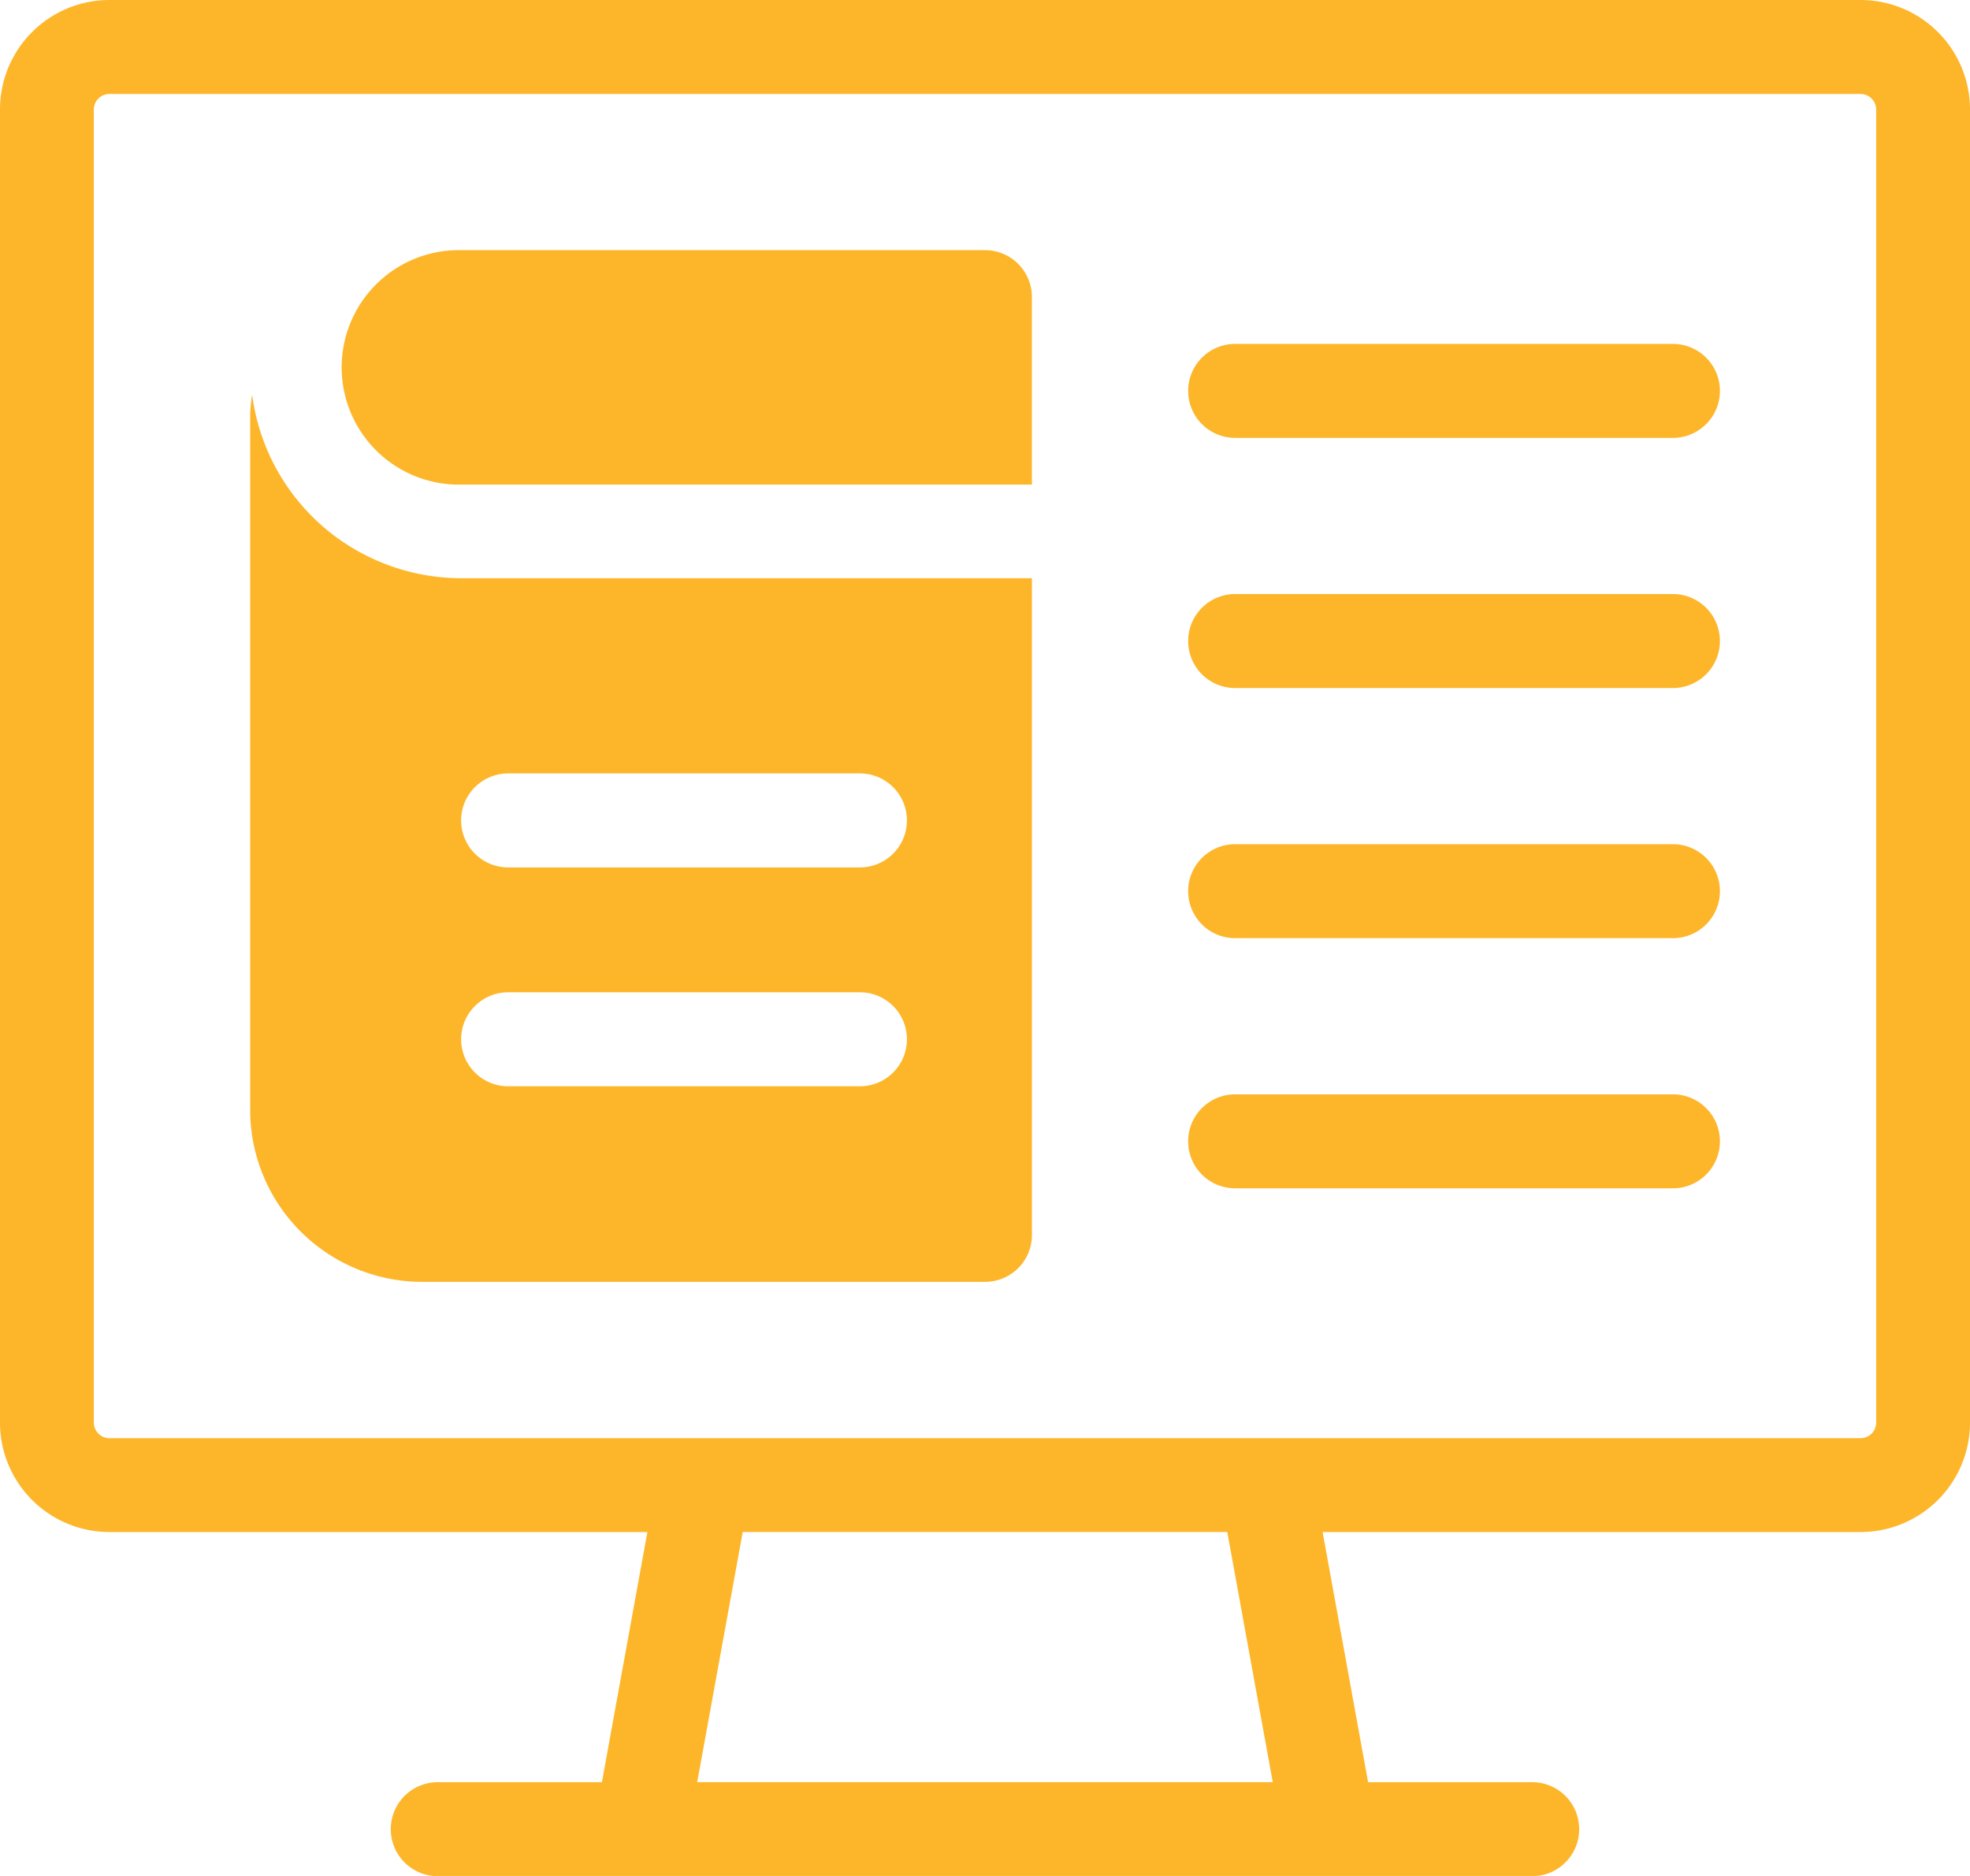
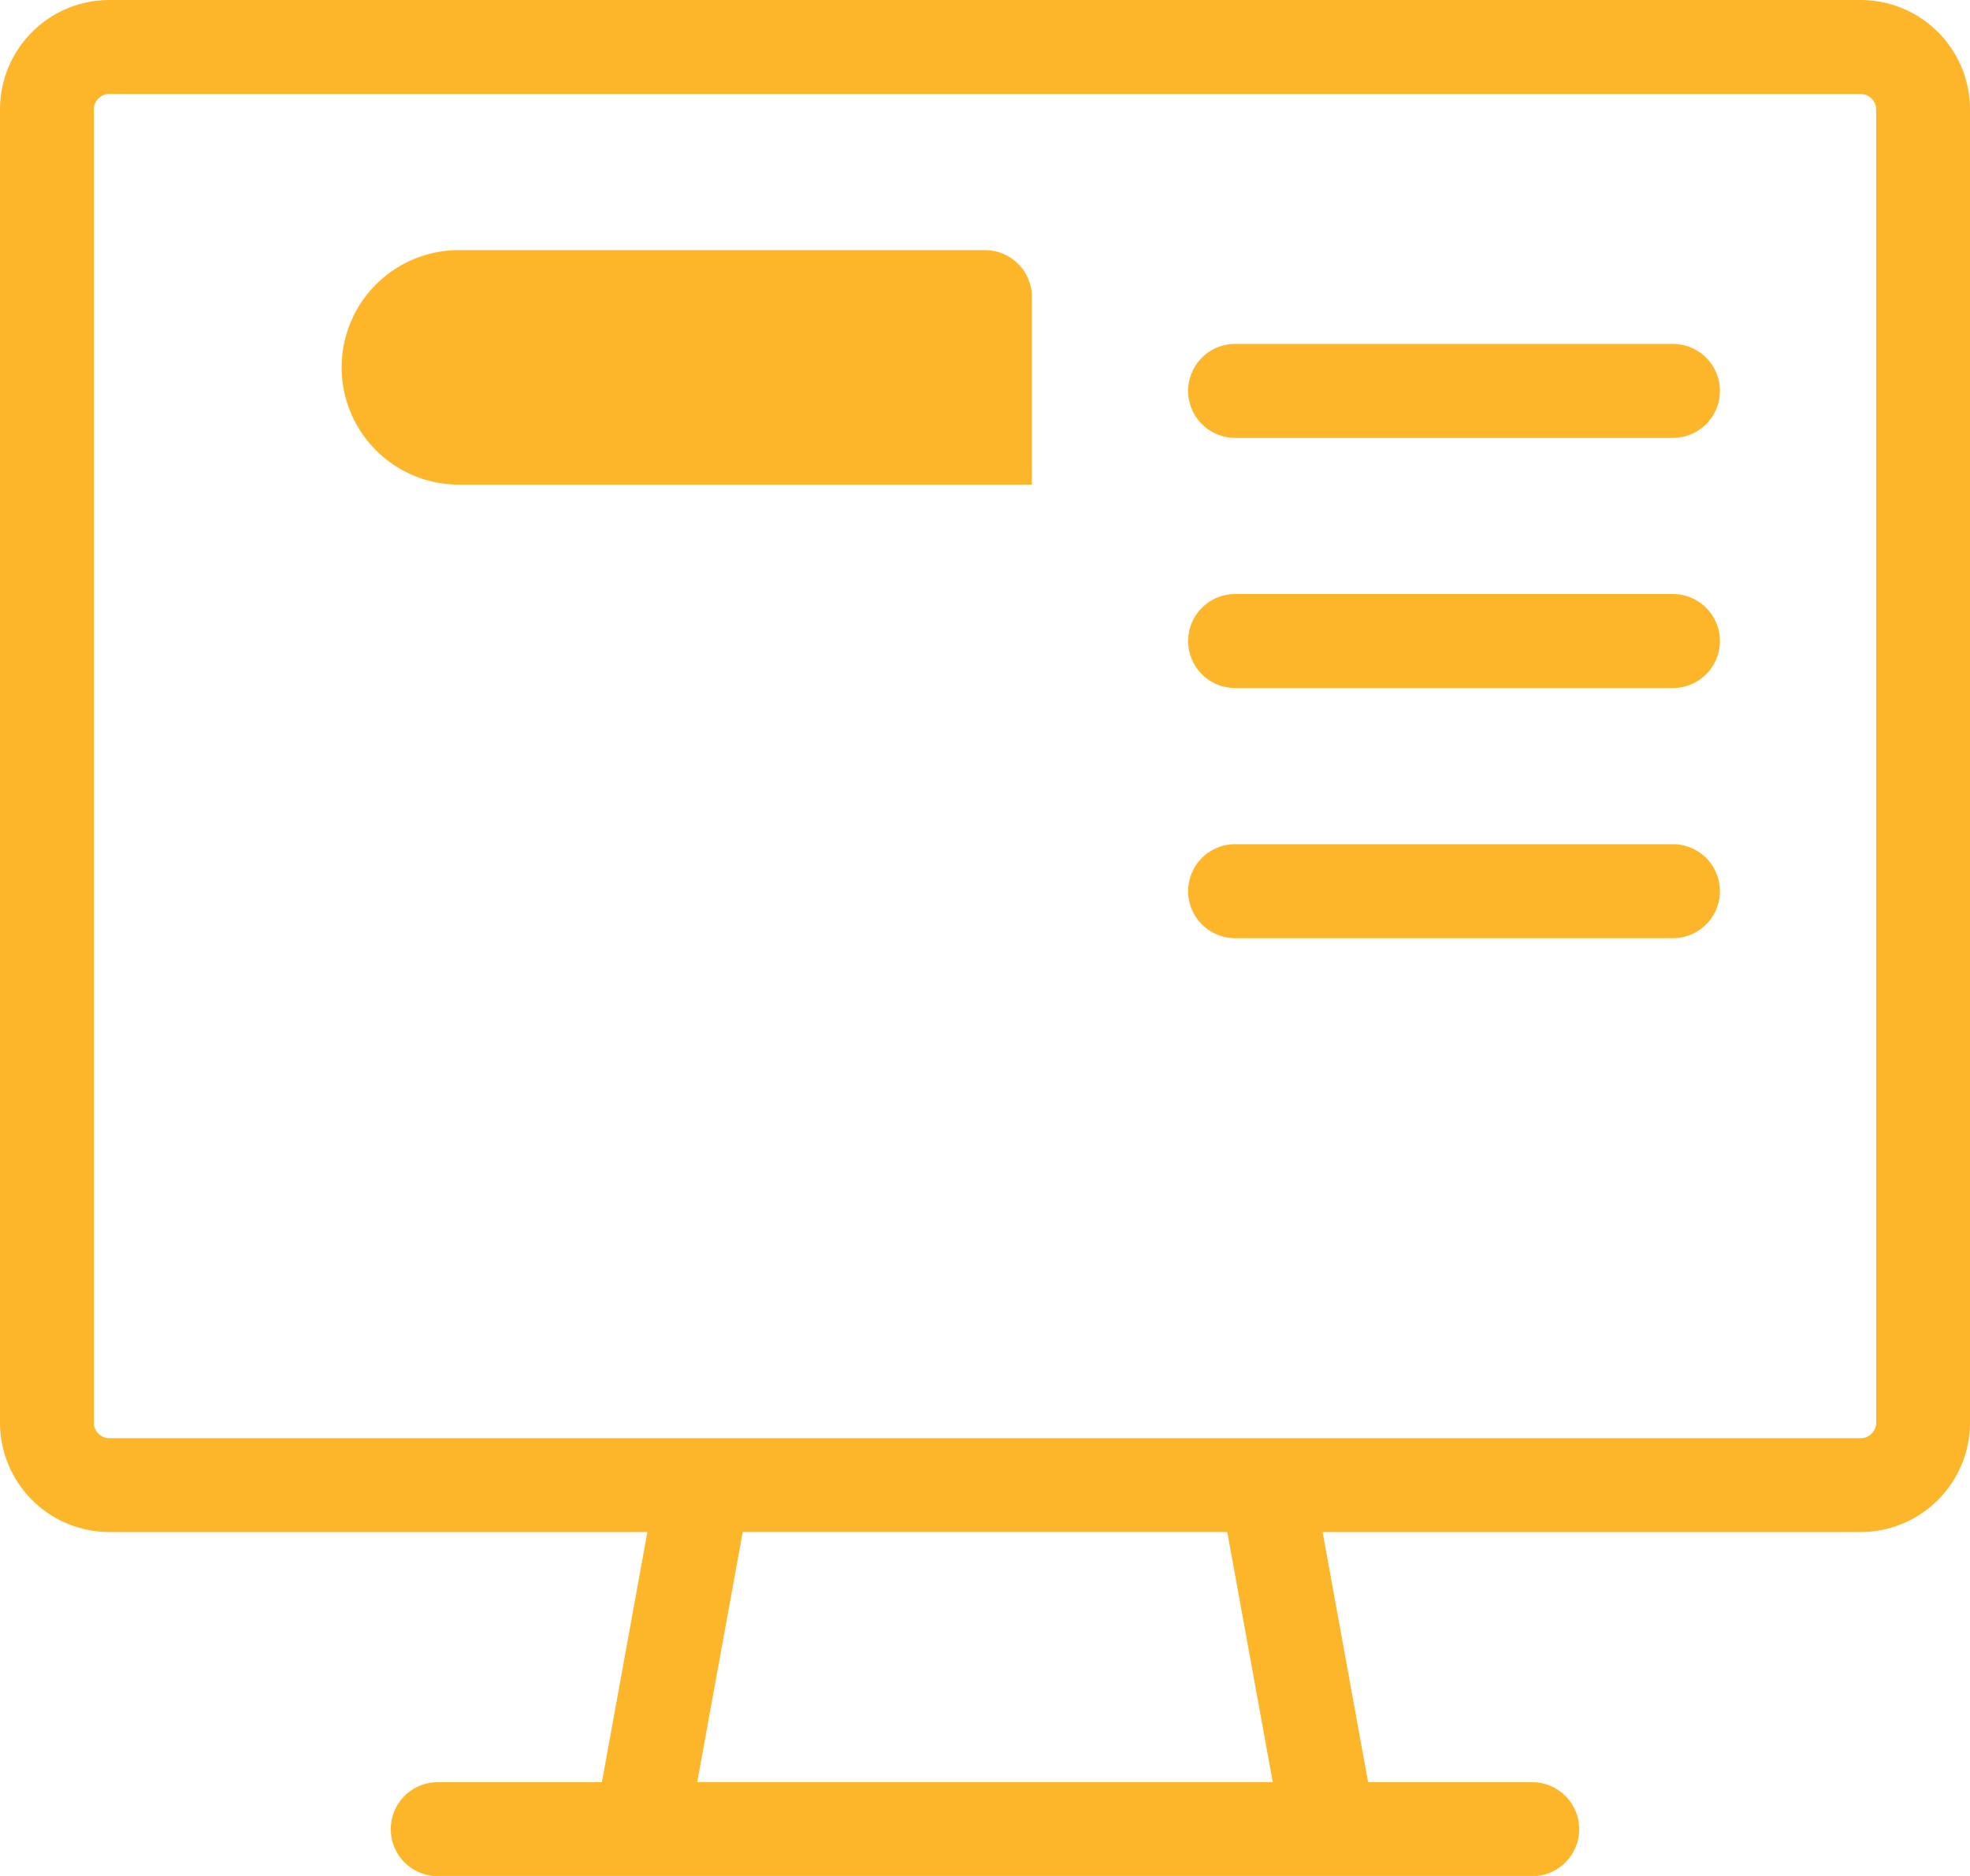
<svg xmlns="http://www.w3.org/2000/svg" id="course" width="44.011" height="41.915" viewBox="0 0 44.011 41.915">
  <path id="Path_28219" data-name="Path 28219" d="M14.321,0H2.62a2.62,2.62,0,1,0,0,5.239H15.369V1.048A1.047,1.047,0,0,0,14.321,0Z" transform="translate(7.684 5.589)" fill="#fdb62a" />
-   <path id="Path_28220" data-name="Path 28220" d="M4.715,4.1a4.709,4.709,0,0,1-1.685-.313A4.725,4.725,0,0,1,1.608,2.93,4.725,4.725,0,0,1,.571,1.63,4.709,4.709,0,0,1,.044,0Q.035.054.028.109T.015.218Q.01.272.006.327T0,.437V15.98a3.844,3.844,0,0,0,3.842,3.842H16.417a1.047,1.047,0,0,0,1.048-1.048V4.1Zm8.907,11.352H5.763a1.048,1.048,0,1,1,0-2.1h7.859a1.048,1.048,0,1,1,0,2.1Zm0-4.89H5.763a1.048,1.048,0,1,1,0-2.1h7.859a1.048,1.048,0,1,1,0,2.1Z" transform="translate(5.589 8.819)" fill="#fdb62a" />
  <path id="Path_28221" data-name="Path 28221" d="M41.566,0H2.445A2.446,2.446,0,0,0,0,2.445V31.786a2.446,2.446,0,0,0,2.445,2.445H14.463l-1.016,5.589H9.78a1.048,1.048,0,1,0,0,2.1h24.45a1.048,1.048,0,1,0,0-2.1H30.564l-1.016-5.589H41.566a2.446,2.446,0,0,0,2.445-2.445V2.445A2.446,2.446,0,0,0,41.566,0ZM15.576,39.819l1.017-5.589H27.418l1.016,5.589Zm26.339-8.034a.35.35,0,0,1-.349.349H2.445a.35.35,0,0,1-.349-.349V2.445A.349.349,0,0,1,2.445,2.1H41.566a.349.349,0,0,1,.349.349Z" fill="#fdb62a" />
  <path id="Path_28222" data-name="Path 28222" d="M10.828,0H1.048a1.048,1.048,0,1,0,0,2.1h9.78a1.048,1.048,0,1,0,0-2.1Z" transform="translate(26.546 7.684)" fill="#fdb62a" />
  <path id="Path_28223" data-name="Path 28223" d="M10.828,0H1.048a1.048,1.048,0,1,0,0,2.1h9.78a1.048,1.048,0,1,0,0-2.1Z" transform="translate(26.546 18.862)" fill="#fdb62a" />
  <path id="Path_28224" data-name="Path 28224" d="M10.828,0H1.048a1.048,1.048,0,1,0,0,2.1h9.78a1.048,1.048,0,1,0,0-2.1Z" transform="translate(26.546 13.273)" fill="#fdb62a" />
-   <path id="Path_28225" data-name="Path 28225" d="M10.828,0H1.048a1.048,1.048,0,1,0,0,2.1h9.78a1.048,1.048,0,1,0,0-2.1Z" transform="translate(26.546 24.451)" fill="#fdb62a" />
</svg>